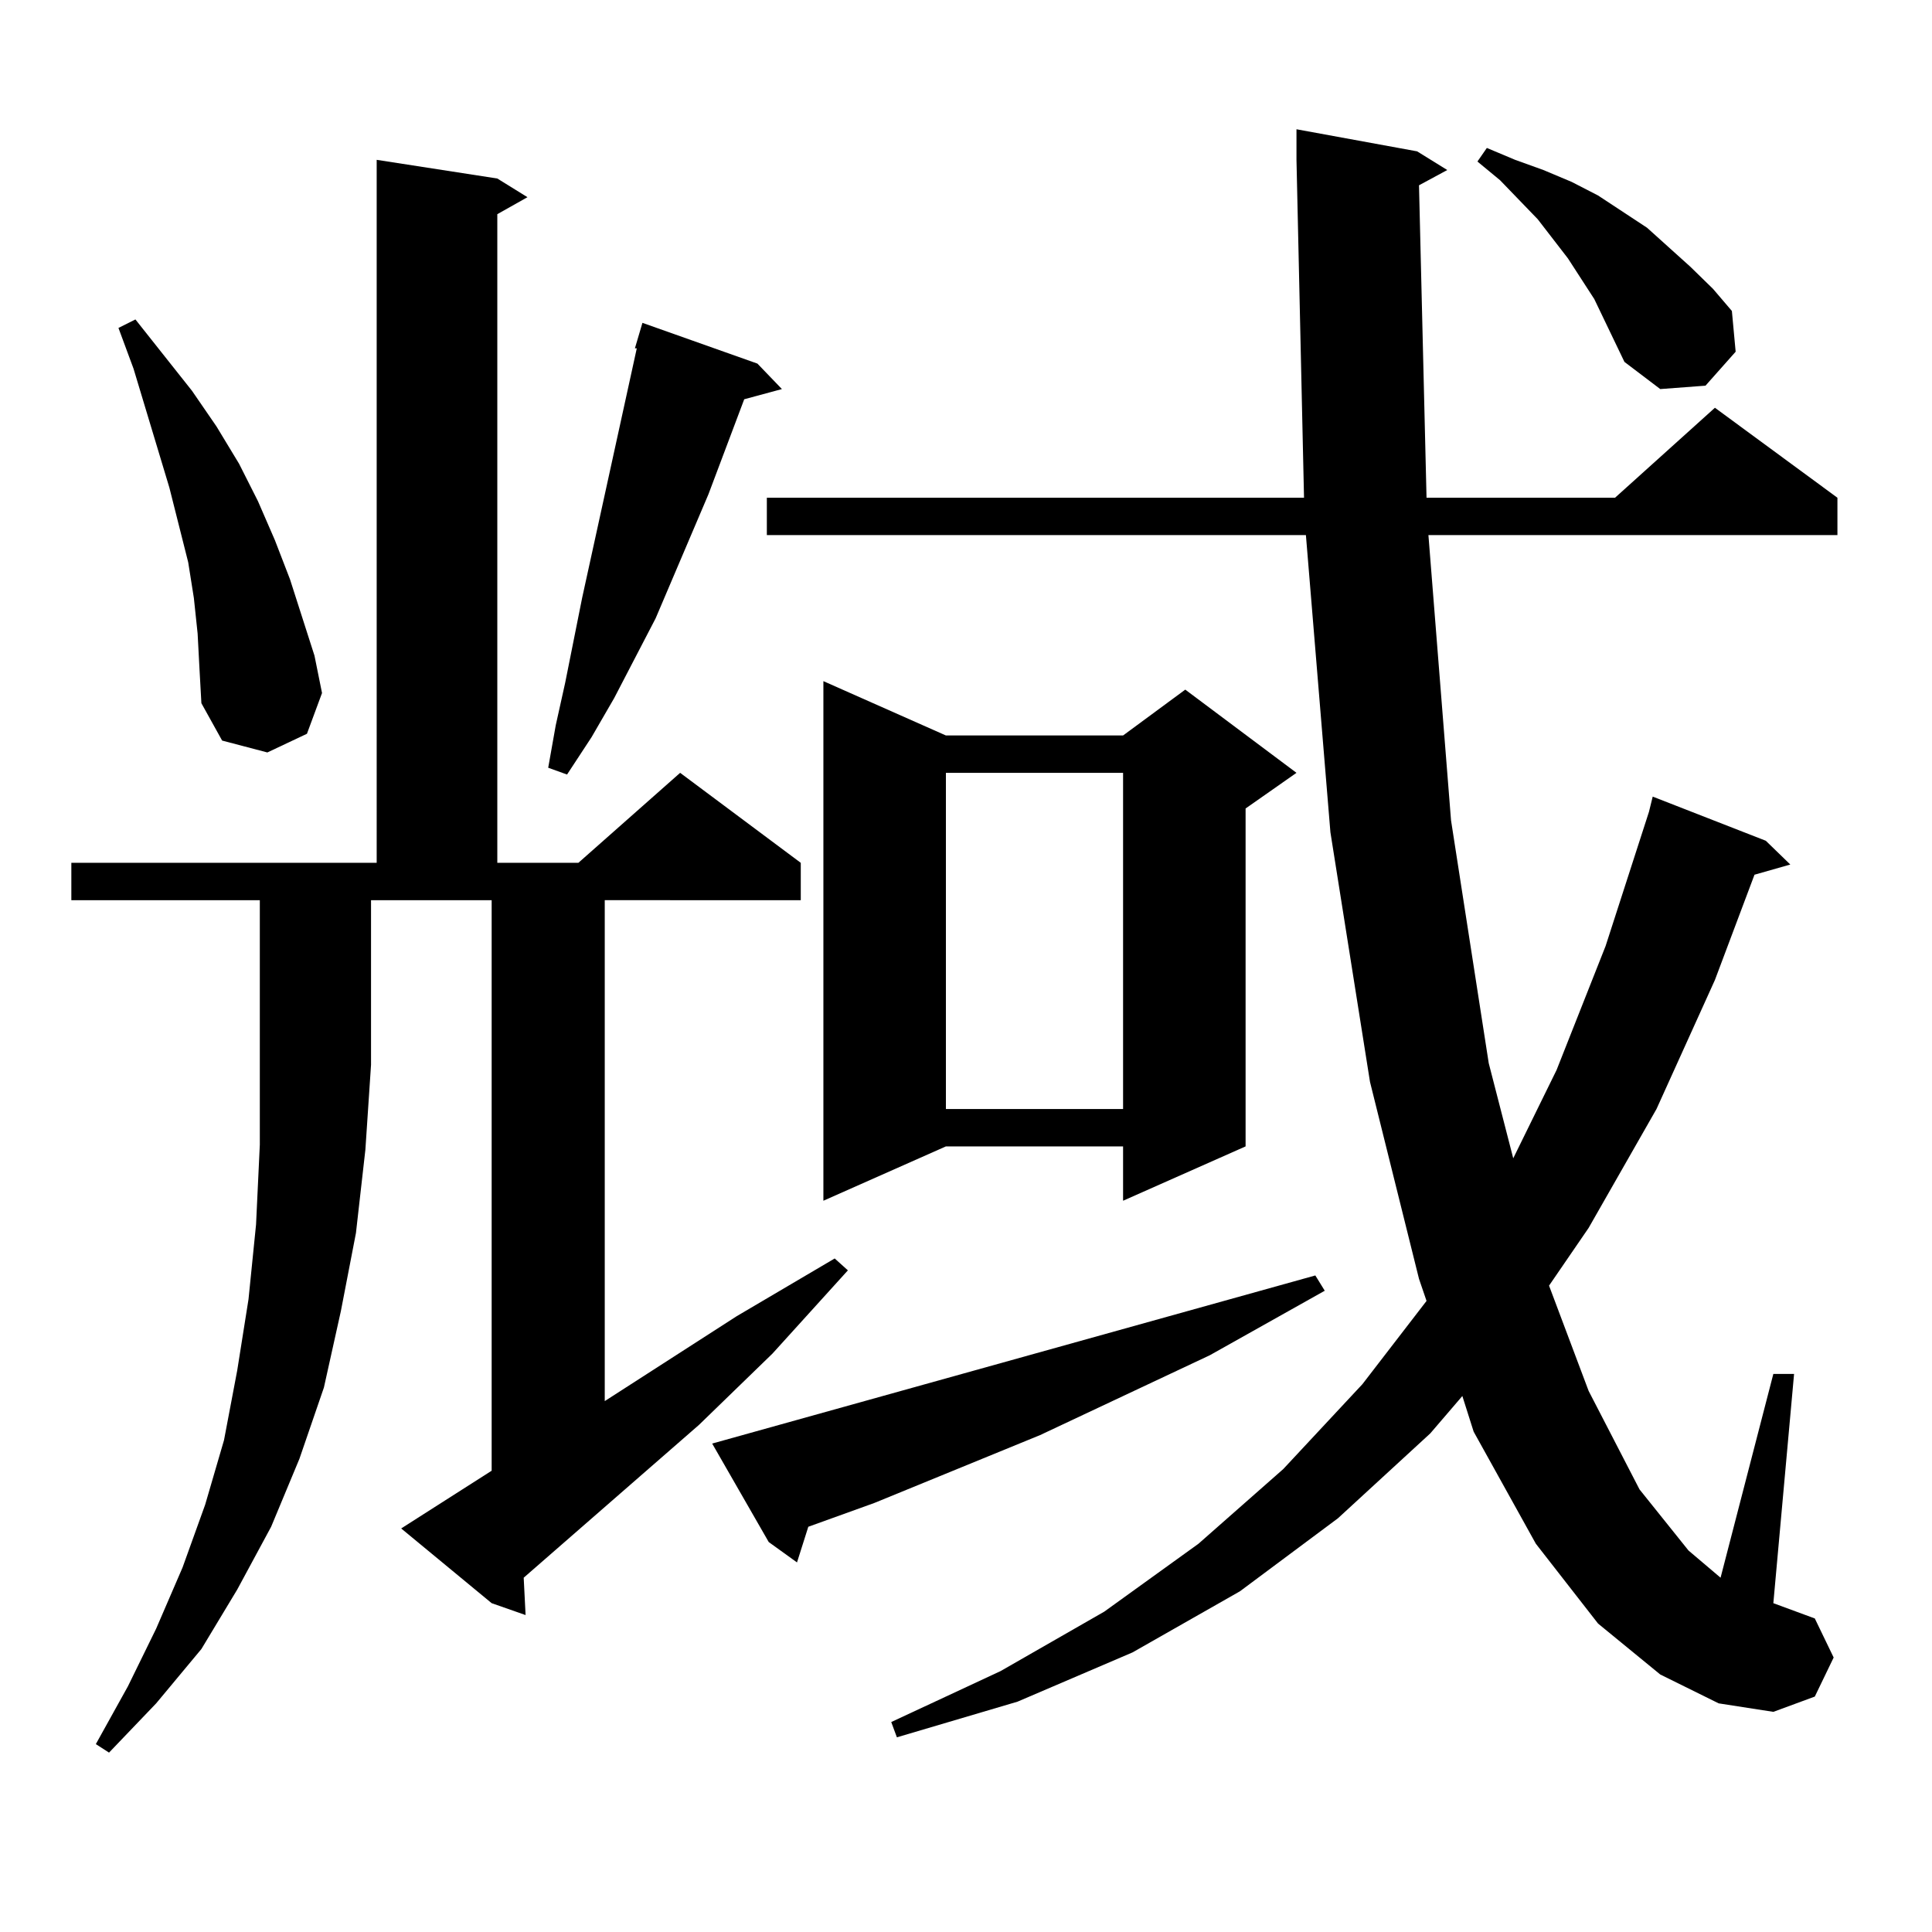
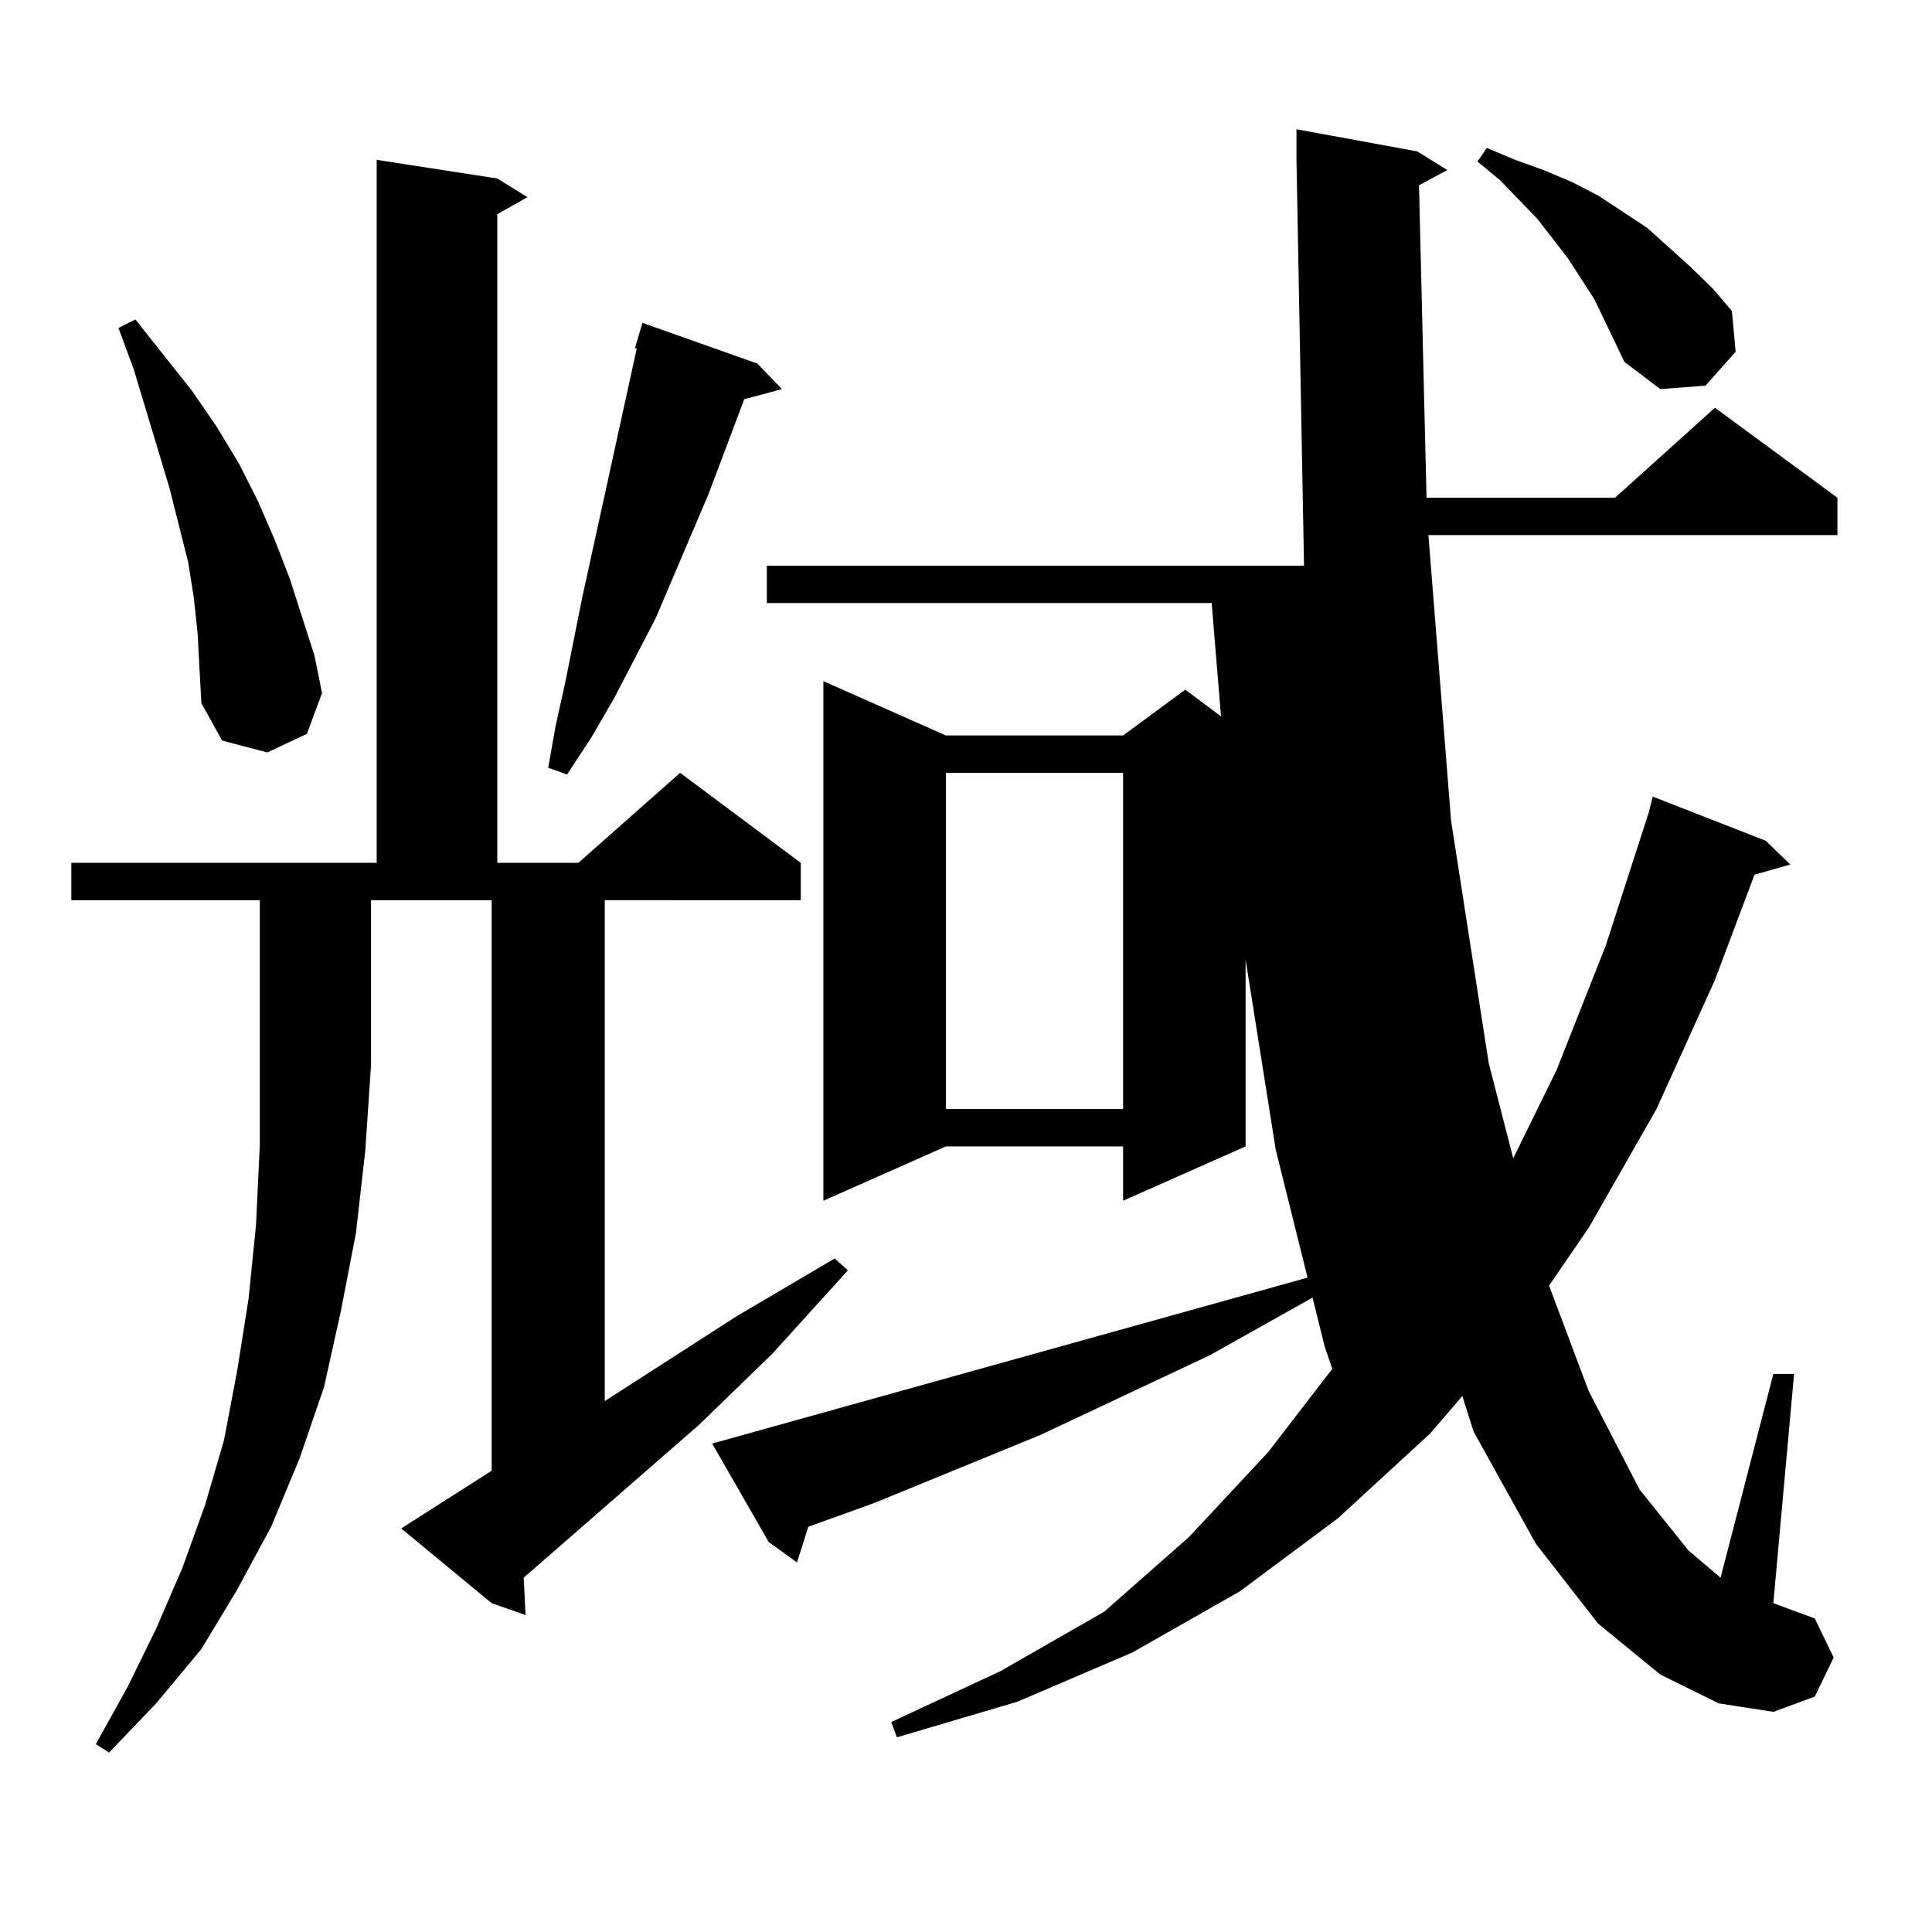
<svg xmlns="http://www.w3.org/2000/svg" version="1.1" id="图层_1" x="0px" y="0px" width="1000px" height="1000px" viewBox="0 0 1000 1000" enable-background="new 0 0 1000 1000" xml:space="preserve">
-   <path d="M36.926,465.934v-19.336h158.045V82.73l62.438,9.668l15.609,9.668l-15.609,8.789v335.742h41.95l52.682-46.582l62.438,46.582  v19.336H313.017v259.277l68.291-43.945l50.73-29.883l6.829,6.152l-39.023,43.066l-38.048,36.914l-90.729,79.102l0.976,19.336  l-17.561-6.152l-46.828-38.672l46.828-29.883V465.934h-62.438v85.254l-2.927,43.945l-4.878,43.066l-7.805,40.43l-8.78,39.551  l-12.683,36.914l-14.634,35.156l-17.561,32.52l-18.536,30.762l-23.414,28.125l-24.39,25.488l-6.829-4.395l16.585-29.883  l14.634-29.883l13.658-31.641l11.707-32.52l9.756-33.398l6.829-36.035l5.854-36.914l3.902-38.672l1.951-41.309V465.934H36.926z   M102.29,327.945l-1.951-18.457l-2.927-18.457l-4.878-19.336l-4.878-19.336L69.12,190.836l-7.805-21.094l8.78-4.395l29.268,36.914  l12.683,18.457l11.707,19.336l9.756,19.336l8.78,20.215l7.805,20.215l12.683,39.551l3.902,19.336l-7.805,21.094l-20.487,9.668  l-23.414-6.152l-10.731-19.336l-0.976-17.578L102.29,327.945z M392.039,188.199l12.683,13.184l-19.512,5.273l-18.536,49.219  l-27.316,64.16l-21.463,41.309l-11.707,20.215l-12.683,19.336l-9.756-3.516l3.902-21.973l4.878-21.973l8.78-43.945l28.292-129.199  h-0.976l3.902-13.184L392.039,188.199z M680.813,660.172l4.878,7.91L626.18,701.48l-87.803,41.309l-85.852,35.156L418.38,790.25  l-5.854,18.457l-14.634-10.547l-29.268-50.977L680.813,660.172z M734.47,95.914l3.902,161.719h97.559l51.706-46.582l63.413,46.582  v19.336H739.348l11.707,147.656l19.512,125.684l12.683,49.219l22.438-45.703l25.365-64.16l22.438-69.434l1.951-7.91l58.535,22.852  l12.683,12.305l-18.536,5.273l-20.487,54.492l-30.243,66.797l-35.121,61.523l-20.487,29.883l20.487,54.492l26.341,50.977  l25.365,31.641l16.585,14.063l27.316-105.469h10.731L917.88,829.801l21.463,7.91l9.756,20.215l-9.756,20.215l-21.463,7.91  l-28.292-4.395l-30.243-14.941l-32.194-26.367l-32.194-41.309l-32.194-58.008l-5.854-18.457l-16.585,19.336l-47.804,43.945  l-50.73,37.793l-55.608,31.641l-59.511,25.488l-62.438,18.457l-2.927-7.91l56.584-26.367l53.657-30.762l48.779-35.156l43.901-38.672  l40.975-43.945l33.17-43.066l-3.902-11.426l-25.365-101.953l-20.487-129.199l-12.683-153.809H396.917v-19.336h278.042L671.057,82.73  V66.91l62.438,11.426l15.609,9.668L734.47,95.914z M489.598,380.68h91.705l32.194-23.73l57.56,43.066l-26.341,18.457v174.902  L581.303,621.5v-28.125h-91.705L426.185,621.5V352.555L489.598,380.68z M489.598,400.016v174.023h91.705V400.016H489.598z   M840.809,187.32l-15.609-32.52l-13.658-21.094l-15.609-20.215L776.42,93.277l-11.707-9.668l4.878-7.031l14.634,6.152l14.634,5.273  l14.634,6.152l13.658,7.031l25.365,16.699l22.438,20.215l11.707,11.426l9.756,11.426l1.951,21.094l-15.609,17.578l-23.414,1.758  L840.809,187.32z" />
+   <path d="M36.926,465.934v-19.336h158.045V82.73l62.438,9.668l15.609,9.668l-15.609,8.789v335.742h41.95l52.682-46.582l62.438,46.582  v19.336H313.017v259.277l68.291-43.945l50.73-29.883l6.829,6.152l-39.023,43.066l-38.048,36.914l-90.729,79.102l0.976,19.336  l-17.561-6.152l-46.828-38.672l46.828-29.883V465.934h-62.438v85.254l-2.927,43.945l-4.878,43.066l-7.805,40.43l-8.78,39.551  l-12.683,36.914l-14.634,35.156l-17.561,32.52l-18.536,30.762l-23.414,28.125l-24.39,25.488l-6.829-4.395l16.585-29.883  l14.634-29.883l13.658-31.641l11.707-32.52l9.756-33.398l6.829-36.035l5.854-36.914l3.902-38.672l1.951-41.309V465.934H36.926z   M102.29,327.945l-1.951-18.457l-2.927-18.457l-4.878-19.336l-4.878-19.336L69.12,190.836l-7.805-21.094l8.78-4.395l29.268,36.914  l12.683,18.457l11.707,19.336l9.756,19.336l8.78,20.215l7.805,20.215l12.683,39.551l3.902,19.336l-7.805,21.094l-20.487,9.668  l-23.414-6.152l-10.731-19.336l-0.976-17.578L102.29,327.945z M392.039,188.199l12.683,13.184l-19.512,5.273l-18.536,49.219  l-27.316,64.16l-21.463,41.309l-11.707,20.215l-12.683,19.336l-9.756-3.516l3.902-21.973l4.878-21.973l8.78-43.945l28.292-129.199  h-0.976l3.902-13.184L392.039,188.199z M680.813,660.172l4.878,7.91L626.18,701.48l-87.803,41.309l-85.852,35.156L418.38,790.25  l-5.854,18.457l-14.634-10.547l-29.268-50.977L680.813,660.172z M734.47,95.914l3.902,161.719h97.559l51.706-46.582l63.413,46.582  v19.336H739.348l11.707,147.656l19.512,125.684l12.683,49.219l22.438-45.703l25.365-64.16l22.438-69.434l1.951-7.91l58.535,22.852  l12.683,12.305l-18.536,5.273l-20.487,54.492l-30.243,66.797l-35.121,61.523l-20.487,29.883l20.487,54.492l26.341,50.977  l25.365,31.641l16.585,14.063l27.316-105.469h10.731L917.88,829.801l21.463,7.91l9.756,20.215l-9.756,20.215l-21.463,7.91  l-28.292-4.395l-30.243-14.941l-32.194-26.367l-32.194-41.309l-32.194-58.008l-5.854-18.457l-16.585,19.336l-47.804,43.945  l-50.73,37.793l-55.608,31.641l-59.511,25.488l-62.438,18.457l-2.927-7.91l56.584-26.367l53.657-30.762l43.901-38.672  l40.975-43.945l33.17-43.066l-3.902-11.426l-25.365-101.953l-20.487-129.199l-12.683-153.809H396.917v-19.336h278.042L671.057,82.73  V66.91l62.438,11.426l15.609,9.668L734.47,95.914z M489.598,380.68h91.705l32.194-23.73l57.56,43.066l-26.341,18.457v174.902  L581.303,621.5v-28.125h-91.705L426.185,621.5V352.555L489.598,380.68z M489.598,400.016v174.023h91.705V400.016H489.598z   M840.809,187.32l-15.609-32.52l-13.658-21.094l-15.609-20.215L776.42,93.277l-11.707-9.668l4.878-7.031l14.634,6.152l14.634,5.273  l14.634,6.152l13.658,7.031l25.365,16.699l22.438,20.215l11.707,11.426l9.756,11.426l1.951,21.094l-15.609,17.578l-23.414,1.758  L840.809,187.32z" />
</svg>